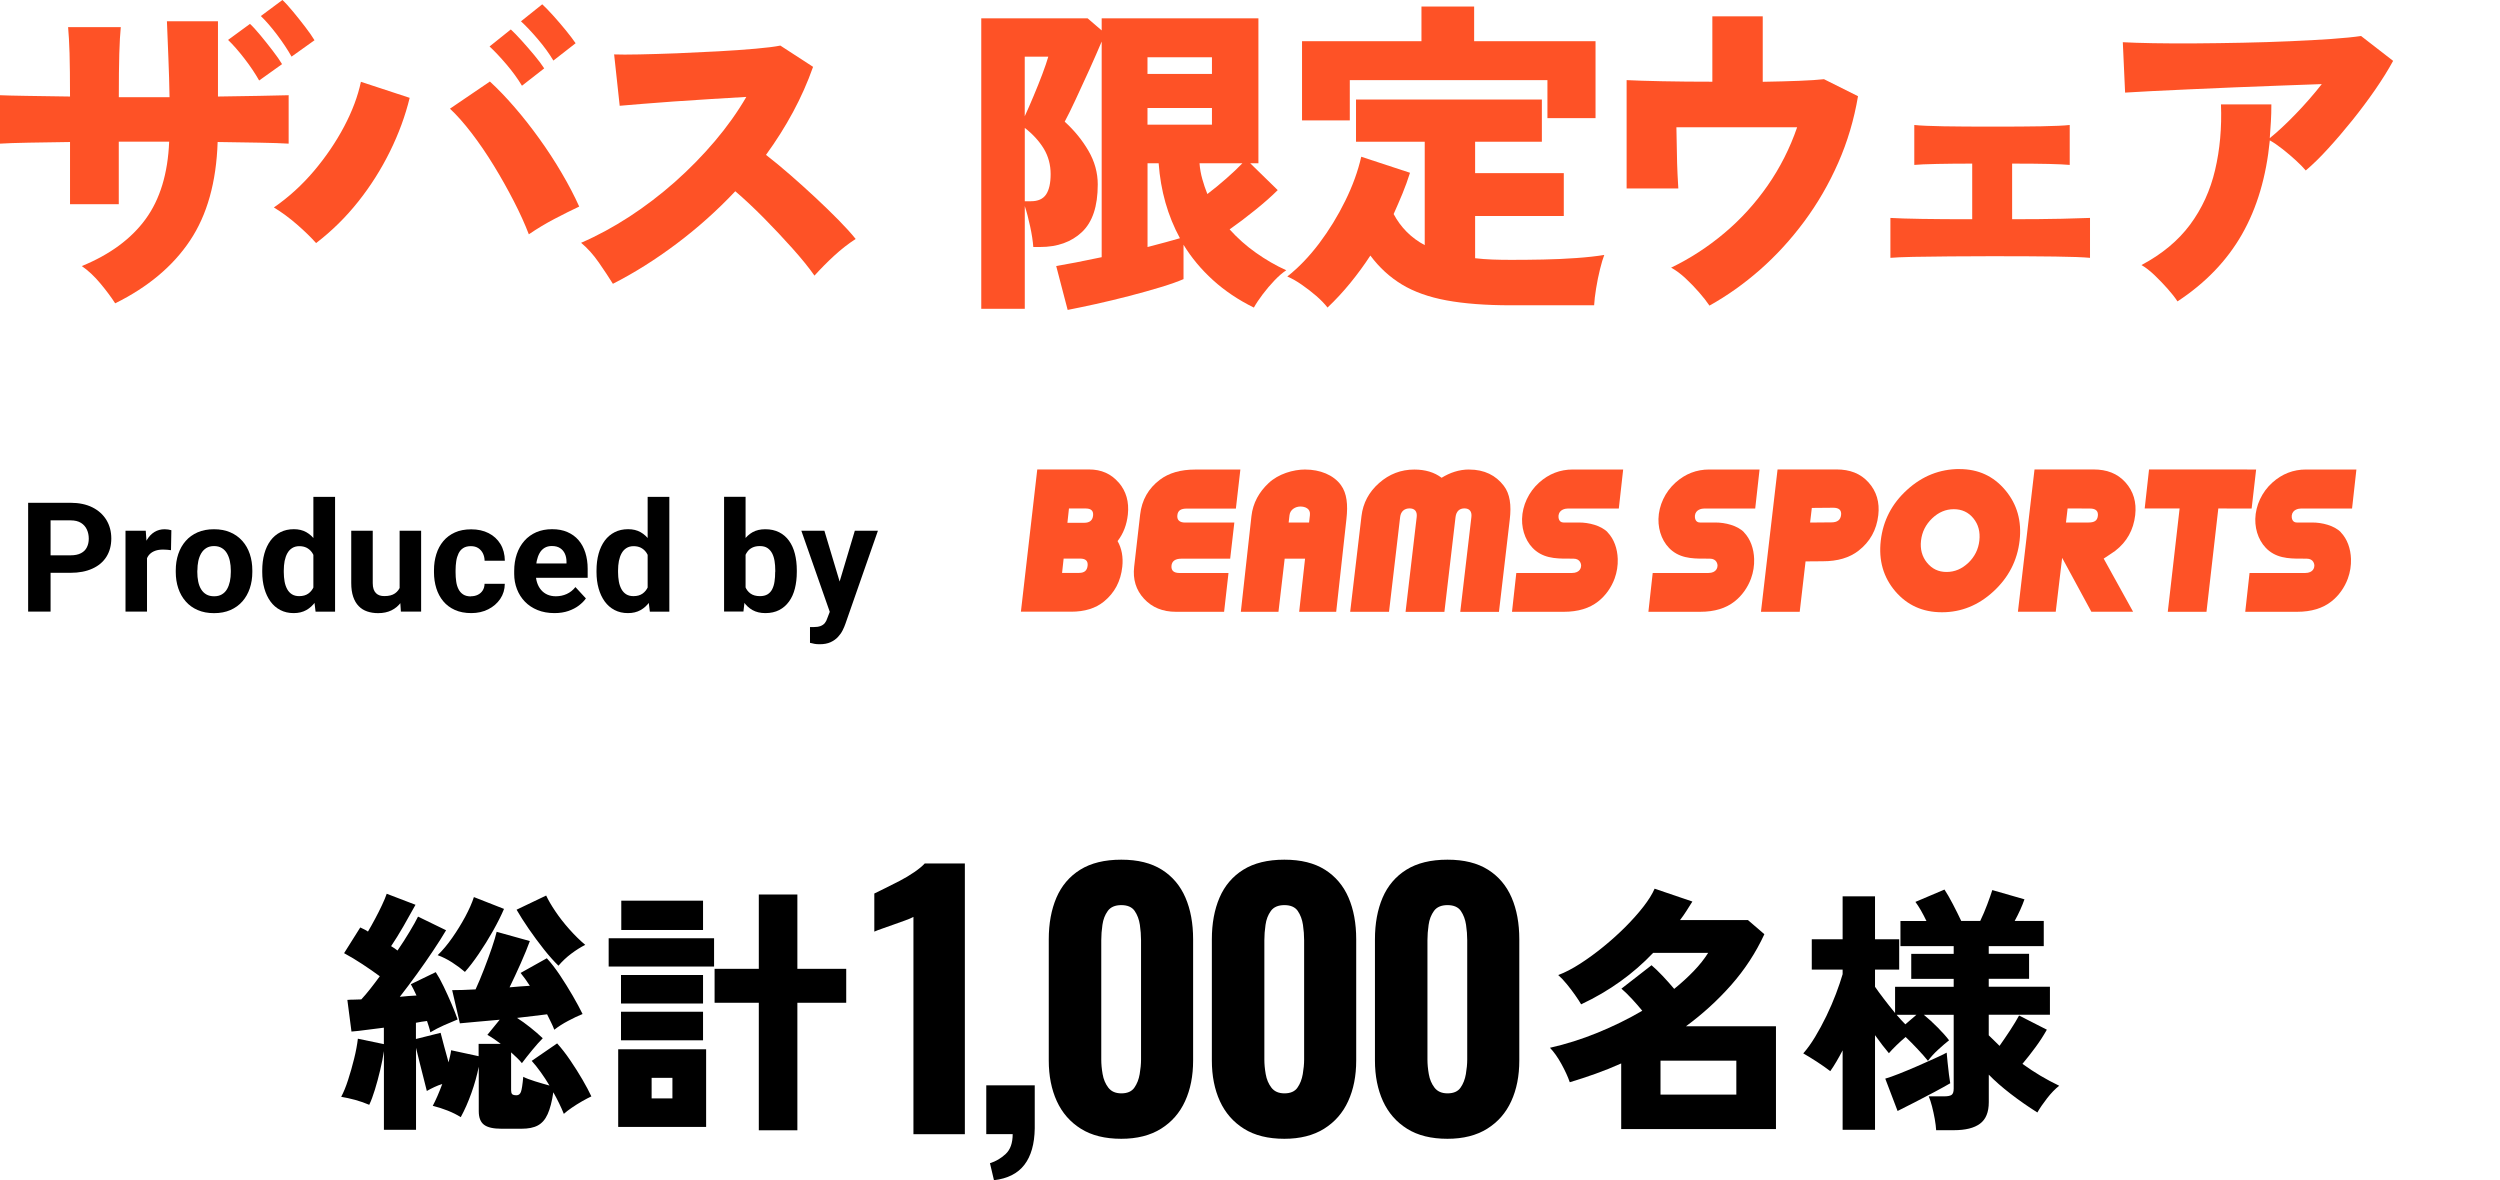
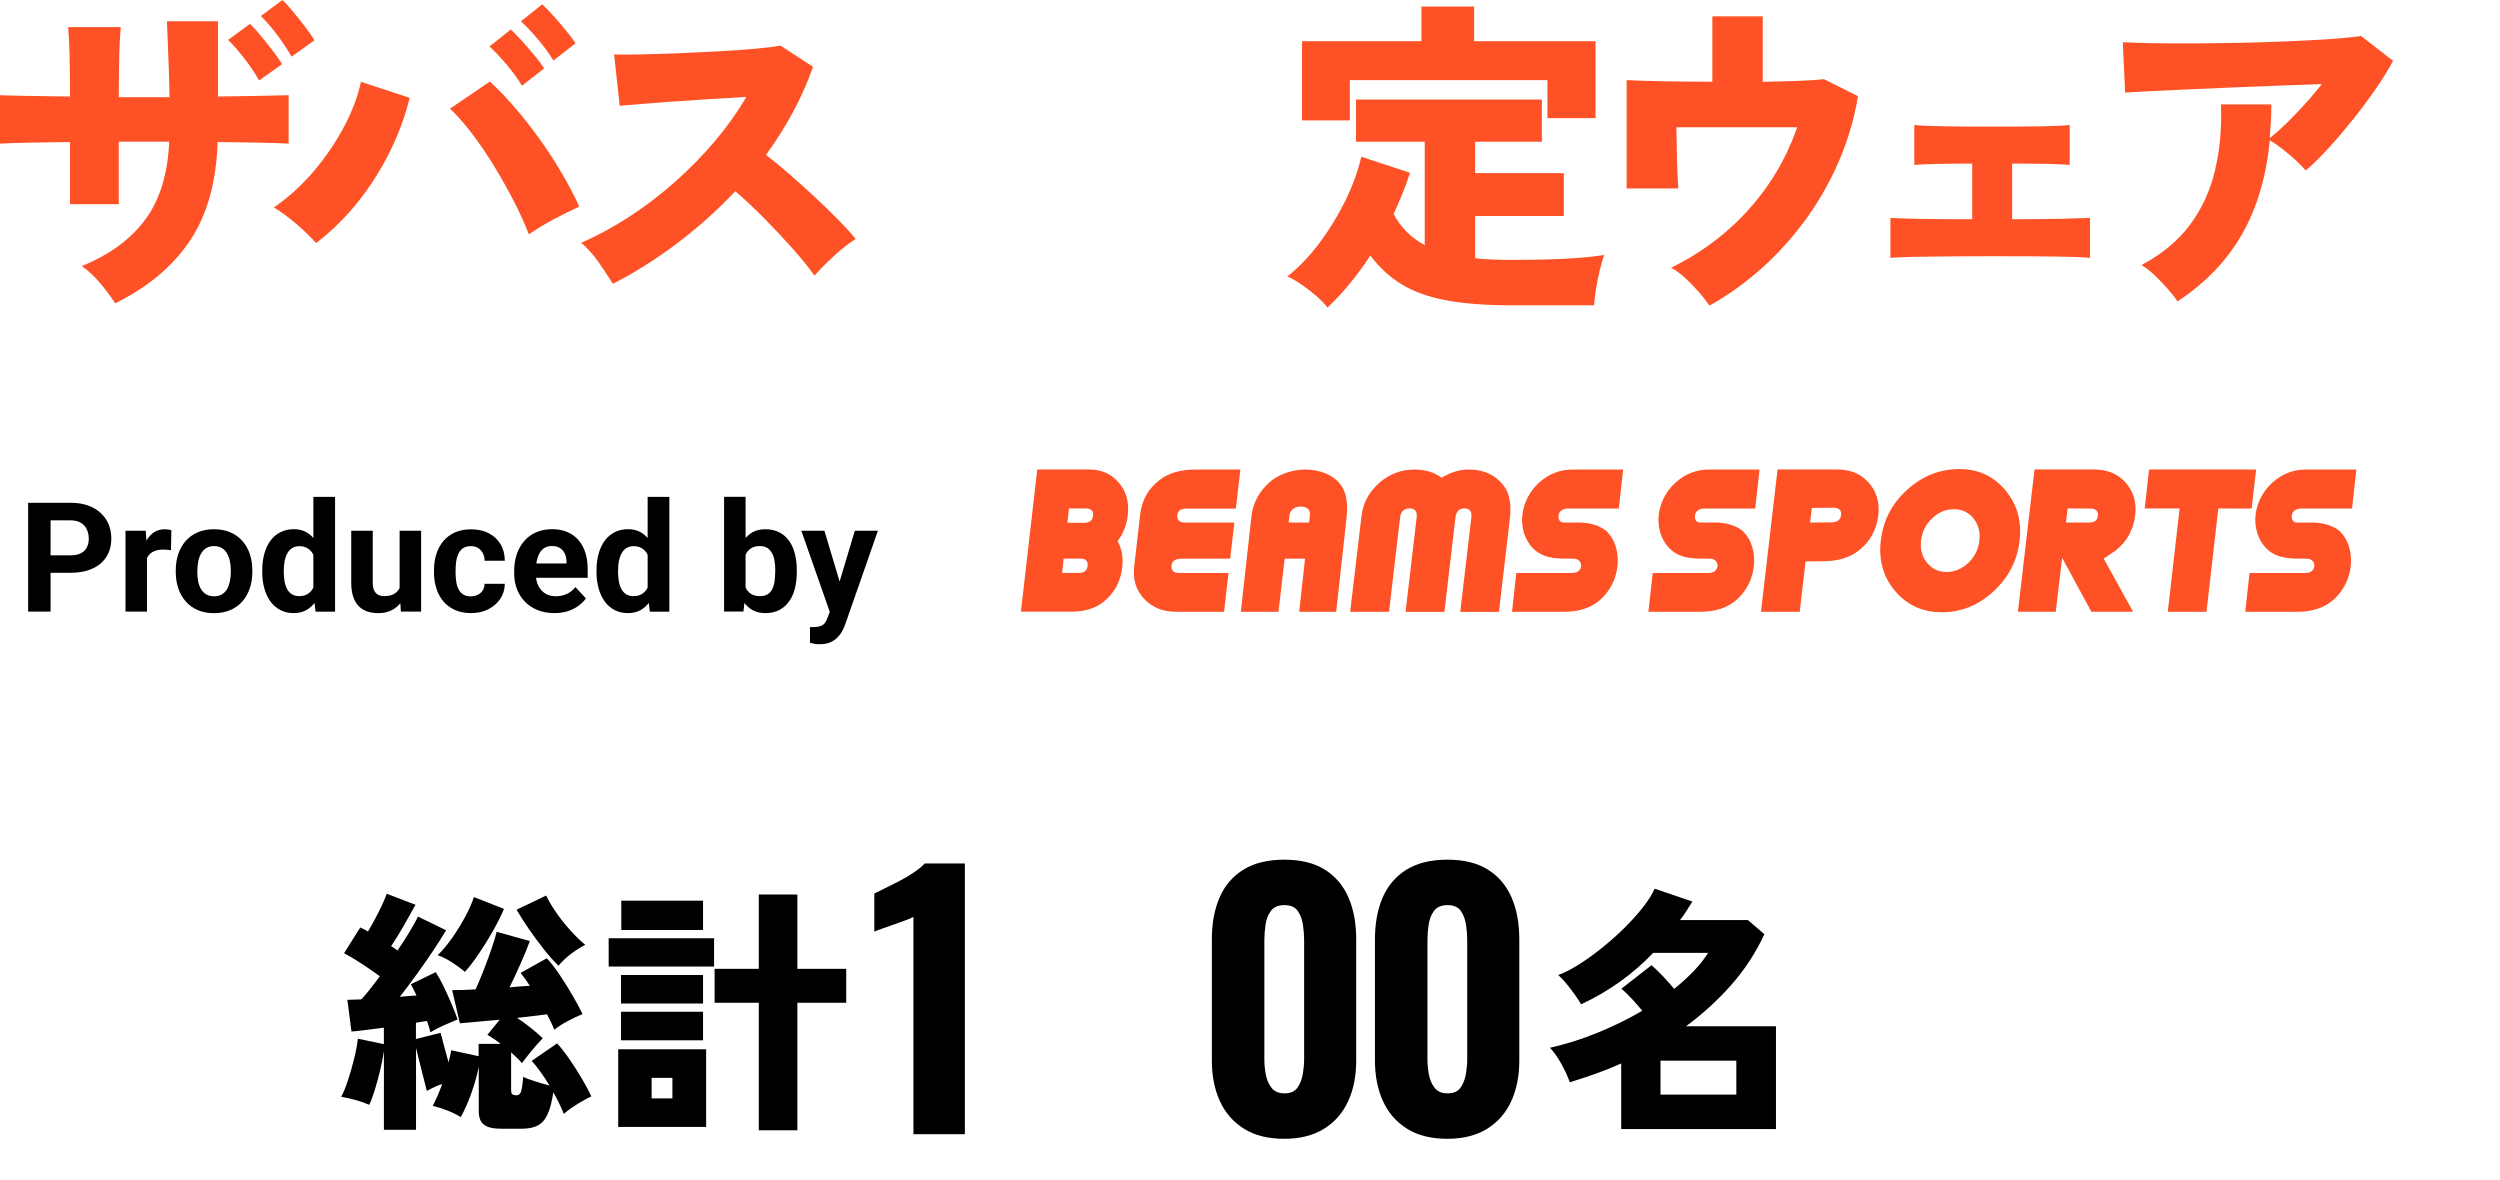
<svg xmlns="http://www.w3.org/2000/svg" id="_レイヤー_2" data-name="レイヤー 2" viewBox="0 0 534.82 252.49">
  <defs>
    <style>
      .cls-1 {
        fill: #fe5226;
      }

      .cls-2 {
        fill: none;
      }
    </style>
  </defs>
  <g id="design">
    <g>
      <path class="cls-1" d="M24.64,64.89c-.84-1.31-1.89-2.72-3.15-4.23-1.26-1.52-2.59-2.77-3.99-3.74,6.02-2.47,10.57-5.82,13.65-10.05,3.08-4.22,4.76-9.74,5.04-16.56h-10.78v13.37h-10.43v-13.3c-3.17.05-6.11.09-8.82.14-2.71.05-4.76.12-6.16.21v-10.36c.98.05,2.87.09,5.67.14,2.8.05,5.9.09,9.31.14,0-3.87-.04-6.95-.1-9.24-.07-2.29-.18-4.15-.31-5.6h11.27c-.14,1.4-.25,3.29-.32,5.67-.07,2.38-.1,5.48-.1,9.31h10.85c-.05-2.85-.13-5.68-.25-8.51-.12-2.82-.22-5.4-.31-7.73h10.92v16.1c3.13-.05,6.03-.09,8.72-.14,2.68-.05,4.82-.09,6.4-.14v10.36c-1.45-.09-3.55-.16-6.3-.21-2.75-.05-5.72-.09-8.89-.14-.28,8.59-2.25,15.62-5.92,21.1-3.66,5.48-9,9.95-16,13.41ZM55.44,17.22c-.84-1.49-1.89-3.06-3.15-4.69-1.26-1.63-2.43-2.96-3.5-3.99l4.69-3.43c.61.56,1.35,1.38,2.24,2.45.89,1.07,1.76,2.17,2.62,3.29.86,1.12,1.53,2.08,2,2.87l-4.9,3.5ZM62.37,12.11c-.84-1.49-1.88-3.06-3.11-4.69-1.24-1.63-2.39-2.96-3.46-3.99l4.62-3.43c.61.56,1.35,1.38,2.24,2.45.89,1.07,1.76,2.17,2.62,3.29.86,1.12,1.53,2.08,2,2.87l-4.9,3.5Z" />
      <path class="cls-1" d="M67.63,52.01c-1.12-1.26-2.49-2.59-4.1-3.99-1.61-1.4-3.25-2.61-4.94-3.64,3.17-2.19,6.03-4.8,8.58-7.81,2.54-3.01,4.69-6.17,6.44-9.48,1.75-3.31,2.95-6.51,3.6-9.59l10.43,3.43c-.93,3.83-2.33,7.64-4.2,11.44-1.87,3.8-4.13,7.39-6.79,10.74s-5.67,6.32-9.03,8.89ZM113.13,50.12c-.84-2.19-1.91-4.56-3.22-7.1-1.31-2.54-2.73-5.08-4.27-7.59-1.54-2.52-3.13-4.84-4.76-6.97-1.63-2.12-3.17-3.86-4.62-5.21l8.54-5.81c1.68,1.54,3.43,3.36,5.25,5.46,1.82,2.1,3.59,4.35,5.32,6.76,1.73,2.4,3.33,4.85,4.79,7.35,1.47,2.5,2.72,4.89,3.75,7.18-1.59.75-3.34,1.62-5.25,2.62-1.91,1-3.76,2.11-5.53,3.32ZM111.66,18.34c-.89-1.49-2-3.02-3.33-4.58-1.33-1.56-2.53-2.83-3.6-3.82l4.55-3.64c.61.56,1.38,1.35,2.31,2.38.93,1.03,1.84,2.08,2.73,3.15.89,1.07,1.59,2.01,2.1,2.8l-4.76,3.71ZM118.38,12.95c-.89-1.49-2-3.02-3.33-4.58-1.33-1.56-2.53-2.83-3.6-3.81l4.55-3.64c.61.56,1.38,1.35,2.31,2.38.93,1.03,1.84,2.09,2.73,3.18.89,1.1,1.59,2.02,2.1,2.77l-4.76,3.71Z" />
      <path class="cls-1" d="M131.1,60.69c-.84-1.35-1.84-2.87-3.01-4.55-1.17-1.68-2.43-3.08-3.78-4.2,3.45-1.49,6.88-3.35,10.29-5.56,3.41-2.22,6.66-4.7,9.77-7.45,3.1-2.75,5.96-5.67,8.57-8.75,2.61-3.08,4.85-6.23,6.72-9.45-2.38.14-4.92.29-7.63.46-2.71.16-5.34.34-7.91.52-2.57.19-4.88.36-6.93.53-2.05.16-3.59.29-4.62.39l-1.19-10.99c1.21.05,3.02.05,5.42,0,2.4-.05,5.08-.13,8.02-.24,2.94-.12,5.88-.26,8.82-.42,2.94-.16,5.6-.35,7.98-.56,2.38-.21,4.15-.43,5.32-.67l7,4.55c-1.17,3.31-2.6,6.54-4.3,9.69-1.7,3.15-3.63,6.2-5.77,9.14,1.68,1.31,3.43,2.75,5.25,4.34,1.82,1.59,3.62,3.21,5.39,4.86,1.77,1.66,3.41,3.24,4.9,4.76,1.49,1.52,2.71,2.86,3.64,4.03-1.59,1.03-3.11,2.22-4.58,3.57-1.47,1.35-2.88,2.78-4.23,4.27-1.21-1.73-2.79-3.67-4.73-5.84-1.94-2.17-3.98-4.34-6.12-6.51-2.15-2.17-4.18-4.07-6.09-5.7-3.87,4.11-8.06,7.85-12.56,11.23-4.5,3.38-9.04,6.24-13.62,8.57Z" />
-       <path class="cls-1" d="M228.4,66.29l-2.45-9.38c1.12-.19,2.53-.44,4.23-.77,1.7-.33,3.54-.7,5.5-1.12V8.89c-.75,1.77-1.62,3.77-2.62,5.98-1,2.22-1.97,4.33-2.91,6.33-.93,2.01-1.73,3.62-2.38,4.83,2.05,1.87,3.75,3.94,5.08,6.23,1.33,2.29,1.99,4.69,1.99,7.21,0,4.67-1.13,8.06-3.4,10.19-2.26,2.12-5.24,3.18-8.92,3.18h-1.47c-.09-1.26-.31-2.72-.67-4.38-.35-1.66-.73-3.11-1.15-4.38v21.98h-9.31V3.92h22.75l3.01,2.59v-2.59h33.53v31.01h-1.75l5.88,5.74c-1.31,1.31-2.92,2.73-4.83,4.27-1.91,1.54-3.73,2.92-5.46,4.13,1.68,1.87,3.56,3.54,5.64,5.01,2.08,1.47,4.23,2.72,6.48,3.74-.79.51-1.63,1.24-2.52,2.17-.89.93-1.73,1.93-2.52,2.97-.79,1.05-1.42,1.99-1.89,2.84-3.31-1.63-6.23-3.59-8.75-5.88-2.52-2.29-4.62-4.81-6.3-7.56v7.35c-1.17.51-2.79,1.09-4.87,1.72-2.08.63-4.33,1.26-6.75,1.89-2.43.63-4.81,1.2-7.14,1.72-2.33.51-4.34.93-6.02,1.26ZM219.23,24.85c.56-1.21,1.18-2.62,1.85-4.23.68-1.61,1.31-3.18,1.89-4.72.58-1.54,1.01-2.8,1.29-3.78h-5.04v12.74ZM219.23,43.05h1.33c1.49,0,2.57-.48,3.22-1.44.65-.96.98-2.42.98-4.38s-.49-3.81-1.47-5.43c-.98-1.61-2.33-3.09-4.06-4.44v15.68ZM245.48,15.82h13.79v-3.57h-13.79v3.57ZM245.48,26.67h13.79v-3.57h-13.79v3.57ZM245.48,52.85c1.45-.37,2.77-.72,3.96-1.05,1.19-.33,2.18-.61,2.98-.84-2.61-4.81-4.13-10.15-4.55-16.03h-2.38v17.92ZM258.29,41.51c1.35-1.03,2.71-2.14,4.06-3.33,1.35-1.19,2.5-2.27,3.43-3.25h-9.17c.09,1.17.29,2.3.6,3.39.3,1.1.67,2.16,1.08,3.19Z" />
      <path class="cls-1" d="M284,65.8c-.61-.79-1.41-1.62-2.41-2.49-1-.86-2.04-1.67-3.12-2.41-1.07-.75-2.1-1.33-3.08-1.75,2.43-1.91,4.7-4.28,6.83-7.1,2.12-2.82,3.98-5.85,5.56-9.07,1.59-3.22,2.73-6.37,3.43-9.45l10.43,3.43c-.47,1.49-1,2.97-1.61,4.45-.61,1.47-1.24,2.93-1.89,4.38,1.54,2.89,3.76,5.11,6.65,6.65v-22.12h-14.7v-9.03h39.76v9.03h-14.28v6.72h18.97v9.17h-18.97v9.03c1.17.14,2.39.23,3.67.28,1.28.05,2.62.07,4.02.07,2.15,0,4.43-.02,6.86-.07,2.43-.05,4.79-.15,7.1-.32,2.31-.16,4.3-.39,5.98-.66-.28.7-.58,1.71-.91,3.04-.33,1.33-.61,2.71-.84,4.13-.23,1.42-.37,2.62-.42,3.6h-17.78c-5.41,0-10.01-.35-13.79-1.05-3.78-.7-6.96-1.83-9.55-3.4s-4.84-3.63-6.75-6.19c-1.31,2.01-2.73,3.95-4.27,5.84s-3.17,3.65-4.9,5.29ZM278.54,25.76V8.82h25.55V1.4h11.27v7.42h25.97v16.45h-10.29v-8.12h-42.28v8.61h-10.22Z" />
      <path class="cls-1" d="M365.7,65.38c-.56-.84-1.3-1.79-2.21-2.83-.91-1.05-1.88-2.05-2.91-3.01-1.03-.96-2.05-1.72-3.08-2.28,4.06-1.96,7.85-4.42,11.38-7.39,3.52-2.96,6.62-6.36,9.28-10.19,2.66-3.83,4.76-7.98,6.3-12.46h-25.83c.05,1.63.08,3.35.1,5.15.02,1.8.07,3.42.14,4.86.07,1.45.13,2.47.17,3.08h-11.06v-23.17c1.77.09,4.33.17,7.66.24,3.34.07,6.9.1,10.68.1V3.5h10.78v14c2.89-.05,5.5-.12,7.81-.21,2.31-.09,4.07-.21,5.29-.35l7.28,3.64c-.84,4.99-2.25,9.74-4.23,14.24-1.98,4.5-4.4,8.68-7.25,12.53-2.85,3.85-6,7.29-9.45,10.33-3.45,3.03-7.07,5.6-10.85,7.7Z" />
      <path class="cls-1" d="M404.41,55.16v-8.54c1.49.09,3.72.16,6.69.21,2.96.05,6.57.07,10.81.07v-11.9c-2.71,0-5.21.02-7.52.07-2.31.05-3.93.12-4.87.21v-8.54c1.35.14,3.44.23,6.27.28,2.82.05,6.36.07,10.6.07s7.49-.02,10.29-.07c2.8-.05,4.83-.14,6.09-.28v8.54c-.98-.09-2.48-.16-4.51-.21-2.03-.05-4.63-.07-7.81-.07v11.9c4.11,0,7.63-.04,10.57-.1,2.94-.07,4.97-.13,6.09-.18v8.54c-1.45-.14-3.93-.23-7.46-.28-3.52-.05-8.06-.07-13.62-.07-2.94,0-5.89.01-8.85.04-2.96.02-5.59.06-7.88.1-2.29.05-3.92.12-4.9.21Z" />
      <path class="cls-1" d="M465.82,64.47c-.51-.79-1.21-1.69-2.1-2.69-.89-1-1.82-1.97-2.8-2.91-.98-.93-1.91-1.66-2.8-2.17,4.39-2.33,7.85-5.21,10.4-8.64,2.54-3.43,4.33-7.33,5.35-11.69,1.03-4.36,1.45-9.04,1.26-14.04h10.78c0,1.26-.03,2.48-.1,3.68-.07,1.19-.15,2.37-.24,3.54,1.68-1.35,3.52-3.07,5.53-5.15,2.01-2.08,3.87-4.21,5.6-6.41-2.66.09-5.6.2-8.82.32-3.22.12-6.51.24-9.87.38-3.36.14-6.58.28-9.66.42-3.08.14-5.82.27-8.23.39-2.4.12-4.23.22-5.5.31l-.49-10.78c1.63.09,3.8.16,6.51.21,2.71.05,5.71.06,9,.04,3.29-.02,6.67-.07,10.15-.14,3.48-.07,6.85-.18,10.12-.32,3.27-.14,6.23-.3,8.89-.49,2.66-.19,4.76-.4,6.3-.63l6.86,5.32c-1.07,1.96-2.37,4.04-3.88,6.23-1.52,2.19-3.14,4.36-4.87,6.51-1.73,2.15-3.44,4.15-5.15,6.02-1.7,1.87-3.3,3.43-4.79,4.69-.51-.61-1.21-1.32-2.1-2.14-.89-.82-1.83-1.62-2.83-2.41-1-.79-1.92-1.42-2.76-1.89-.75,7.75-2.73,14.44-5.95,20.09-3.22,5.65-7.82,10.43-13.79,14.35Z" />
    </g>
    <g>
      <path d="M82.13,241.69v-16.83c-.18,1.25-.45,2.6-.8,4.07-.35,1.47-.72,2.86-1.13,4.18-.4,1.32-.81,2.4-1.21,3.24-.92-.4-1.92-.75-3-1.05-1.08-.29-2.08-.51-3-.66.51-.95,1.01-2.16,1.48-3.63.48-1.47.91-2.98,1.29-4.54.39-1.56.65-2.98.8-4.26l5.56,1.16v-3.52c-1.28.15-2.52.3-3.71.47-1.19.17-2.26.28-3.22.36l-.88-6.77c.4-.04.86-.06,1.38-.06s1.04-.02,1.6-.05c.59-.62,1.22-1.37,1.9-2.23.68-.86,1.37-1.77,2.06-2.72-1.14-.84-2.37-1.7-3.71-2.58-1.34-.88-2.65-1.67-3.93-2.36l3.46-5.5c.29.15.58.28.85.41.27.13.54.28.8.47.48-.81.98-1.71,1.51-2.7.53-.99,1.03-1.97,1.48-2.94.46-.97.8-1.79,1.02-2.45l6.16,2.36c-.81,1.47-1.67,3-2.58,4.59-.92,1.59-1.8,3.02-2.64,4.26.26.15.5.3.74.47.24.17.45.32.63.47.95-1.39,1.81-2.73,2.58-4.02.77-1.28,1.38-2.36,1.81-3.24l6,2.92c-.73,1.25-1.65,2.69-2.75,4.34-1.1,1.65-2.27,3.34-3.52,5.06-1.25,1.72-2.46,3.34-3.63,4.84.62-.07,1.23-.13,1.81-.17.59-.04,1.17-.07,1.76-.11-.22-.48-.43-.92-.63-1.32-.2-.4-.39-.77-.58-1.1l5.33-2.58c.55.84,1.12,1.88,1.71,3.11.59,1.23,1.15,2.47,1.68,3.71.53,1.25.96,2.35,1.29,3.3-.92.37-1.89.78-2.92,1.24-1.03.46-2,.96-2.92,1.51-.07-.37-.17-.75-.3-1.16-.13-.4-.27-.82-.41-1.26-.37.04-.75.09-1.16.16-.4.07-.81.15-1.21.22v3.47l5.28-1.32c.18.73.43,1.68.74,2.83.31,1.16.63,2.32.96,3.49.11-.48.22-.94.33-1.38.11-.44.18-.84.22-1.21l5.88,1.27v-2.64h4.73c-.99-.77-1.94-1.41-2.86-1.92l2.64-3.24c-1.76.15-3.41.29-4.95.44-1.54.15-2.73.26-3.57.33l-1.65-7.1c1.36,0,3.03-.05,5.01-.16.59-1.28,1.19-2.72,1.81-4.32.62-1.6,1.18-3.13,1.68-4.59.5-1.47.83-2.6,1.02-3.41l7.1,1.98c-.48,1.32-1.13,2.91-1.95,4.76-.83,1.85-1.62,3.57-2.39,5.14.77-.07,1.52-.14,2.25-.19.73-.05,1.43-.1,2.09-.14-.66-1.03-1.32-1.94-1.98-2.75l5.61-3.14c.92.99,1.85,2.2,2.81,3.63.95,1.43,1.86,2.89,2.72,4.37.86,1.49,1.57,2.8,2.12,3.93-.92.37-1.94.85-3.08,1.46-1.14.6-2.13,1.24-2.97,1.9-.18-.48-.41-1-.69-1.57-.27-.57-.56-1.15-.85-1.73-.84.11-1.82.23-2.94.36-1.12.13-2.28.27-3.49.41.92.59,1.86,1.27,2.83,2.04.97.77,1.86,1.54,2.67,2.31-.62.62-1.37,1.46-2.23,2.5-.86,1.04-1.6,1.99-2.23,2.83-.29-.37-.64-.74-1.04-1.13-.4-.39-.83-.78-1.27-1.18v8.08c0,.4.07.69.22.85s.46.25.94.25c.44,0,.75-.24.94-.71.18-.48.35-1.56.5-3.24.55.29,1.38.61,2.5.96,1.12.35,2.15.65,3.11.91-.59-.99-1.21-1.94-1.87-2.86-.66-.92-1.3-1.72-1.93-2.42l5.44-3.74c.95,1.06,1.9,2.28,2.83,3.66.94,1.38,1.8,2.74,2.59,4.1.79,1.36,1.42,2.55,1.9,3.58-.55.26-1.21.6-1.98,1.04-.77.44-1.5.9-2.2,1.38-.7.48-1.27.92-1.71,1.32-.59-1.47-1.34-3.01-2.25-4.62-.29,1.98-.7,3.54-1.21,4.67-.51,1.14-1.21,1.94-2.09,2.42-.88.48-2.05.71-3.52.71h-4.29c-1.72,0-2.96-.28-3.71-.85-.75-.57-1.13-1.53-1.13-2.89v-9.52c-.37,1.83-.89,3.7-1.57,5.61-.68,1.91-1.44,3.63-2.28,5.17-.81-.51-1.74-.98-2.8-1.4-1.06-.42-2.13-.76-3.19-1.02.66-1.25,1.34-2.8,2.03-4.67-.59.18-1.15.4-1.7.66-.55.26-1.08.53-1.6.83-.15-.62-.36-1.46-.63-2.5-.28-1.04-.56-2.16-.85-3.35-.29-1.19-.57-2.32-.83-3.38v17.54h-6.88ZM99.46,207.92c-.81-.7-1.72-1.38-2.75-2.04-1.03-.66-2.05-1.17-3.08-1.54,1.06-1.03,2.11-2.27,3.13-3.74,1.03-1.47,1.95-2.97,2.78-4.51.82-1.54,1.44-2.93,1.84-4.18l6.44,2.53c-.59,1.39-1.37,2.95-2.34,4.68-.97,1.72-1.99,3.36-3.05,4.92-1.06,1.56-2.05,2.85-2.97,3.88ZM119.48,206.6c-.95-.92-1.99-2.08-3.11-3.49-1.12-1.41-2.2-2.88-3.25-4.4-1.04-1.52-1.92-2.89-2.61-4.1l6.33-3.03c.44.95,1.09,2.07,1.95,3.35.86,1.28,1.86,2.57,3,3.85,1.14,1.28,2.27,2.4,3.41,3.35-.95.48-1.94,1.1-2.97,1.87-1.03.77-1.94,1.63-2.75,2.58Z" />
      <path d="M130.21,206.77v-6.05h22.55v6.05h-22.55ZM132.25,241.08v-16.61h18.81v16.61h-18.81ZM132.85,214.68v-6.1h17.55v6.1h-17.55ZM132.85,222.55v-6.11h17.55v6.11h-17.55ZM132.91,198.95v-6.27h17.49v6.27h-17.49ZM139.4,234.98h4.45v-4.4h-4.45v4.4ZM162.33,241.8v-27.28h-9.46v-7.26h9.46v-15.9h8.25v15.9h10.45v7.26h-10.45v27.28h-8.25Z" />
      <path d="M195.41,242.62v-46.47c-.43.24-1.01.49-1.75.75-.74.26-1.54.55-2.4.86-.86.31-1.67.6-2.43.86-.76.26-1.36.49-1.79.68v-8.15c.57-.29,1.35-.67,2.32-1.14.98-.48,2.01-1,3.11-1.57,1.1-.57,2.13-1.19,3.11-1.86.98-.67,1.73-1.29,2.25-1.86h8.58v57.92h-11.01Z" />
-       <path d="M212.64,252.49l-.86-3.65c1.24-.38,2.36-1.04,3.36-1.97,1-.93,1.5-2.35,1.5-4.25h-5.65v-10.44h10.37v9.22c-.05,3.34-.79,5.93-2.22,7.79-1.43,1.86-3.6,2.95-6.51,3.29Z" />
-       <path d="M239.88,243.62c-3.48,0-6.36-.71-8.65-2.15-2.29-1.43-4-3.4-5.15-5.9-1.14-2.5-1.72-5.4-1.72-8.69v-25.95c0-3.38.55-6.35,1.64-8.9,1.1-2.55,2.79-4.54,5.08-5.97,2.29-1.43,5.22-2.15,8.79-2.15s6.42.72,8.69,2.15c2.26,1.43,3.94,3.42,5.04,5.97,1.1,2.55,1.64,5.52,1.64,8.9v25.95c0,3.29-.57,6.18-1.72,8.69-1.14,2.5-2.86,4.47-5.15,5.9-2.29,1.43-5.12,2.15-8.51,2.15ZM239.88,233.9c1.29,0,2.22-.4,2.79-1.22.57-.81.95-1.78,1.14-2.9.19-1.12.29-2.16.29-3.11v-25.53c0-1.05-.08-2.15-.25-3.29-.17-1.14-.54-2.13-1.11-2.97-.57-.83-1.53-1.25-2.86-1.25s-2.3.42-2.9,1.25c-.6.83-.98,1.82-1.14,2.97-.17,1.14-.25,2.24-.25,3.29v25.53c0,.95.09,1.99.29,3.11.19,1.12.6,2.09,1.22,2.9.62.81,1.55,1.22,2.79,1.22Z" />
      <path d="M274.77,243.62c-3.48,0-6.36-.71-8.65-2.15-2.29-1.43-4-3.4-5.15-5.9-1.14-2.5-1.72-5.4-1.72-8.69v-25.95c0-3.38.55-6.35,1.64-8.9,1.1-2.55,2.79-4.54,5.08-5.97,2.29-1.43,5.22-2.15,8.79-2.15s6.42.72,8.69,2.15c2.26,1.43,3.94,3.42,5.04,5.97,1.1,2.55,1.64,5.52,1.64,8.9v25.95c0,3.29-.57,6.18-1.72,8.69-1.14,2.5-2.86,4.47-5.15,5.9-2.29,1.43-5.12,2.15-8.51,2.15ZM274.77,233.9c1.29,0,2.22-.4,2.79-1.22.57-.81.95-1.78,1.14-2.9.19-1.12.29-2.16.29-3.11v-25.53c0-1.05-.08-2.15-.25-3.29-.17-1.14-.54-2.13-1.11-2.97-.57-.83-1.53-1.25-2.86-1.25s-2.3.42-2.9,1.25c-.6.83-.98,1.82-1.14,2.97-.17,1.14-.25,2.24-.25,3.29v25.53c0,.95.09,1.99.29,3.11.19,1.12.6,2.09,1.22,2.9.62.81,1.55,1.22,2.79,1.22Z" />
      <path d="M309.66,243.62c-3.48,0-6.36-.71-8.65-2.15-2.29-1.43-4-3.4-5.15-5.9-1.14-2.5-1.72-5.4-1.72-8.69v-25.95c0-3.38.55-6.35,1.64-8.9,1.1-2.55,2.79-4.54,5.08-5.97,2.29-1.43,5.22-2.15,8.79-2.15s6.42.72,8.69,2.15c2.26,1.43,3.94,3.42,5.04,5.97,1.1,2.55,1.64,5.52,1.64,8.9v25.95c0,3.29-.57,6.18-1.72,8.69-1.14,2.5-2.86,4.47-5.15,5.9-2.29,1.43-5.12,2.15-8.51,2.15ZM309.66,233.9c1.29,0,2.22-.4,2.79-1.22.57-.81.95-1.78,1.14-2.9.19-1.12.29-2.16.29-3.11v-25.53c0-1.05-.08-2.15-.25-3.29-.17-1.14-.54-2.13-1.11-2.97-.57-.83-1.53-1.25-2.86-1.25s-2.3.42-2.9,1.25c-.6.83-.98,1.82-1.14,2.97-.17,1.14-.25,2.24-.25,3.29v25.53c0,.95.09,1.99.29,3.11.19,1.12.6,2.09,1.22,2.9.62.81,1.55,1.22,2.79,1.22Z" />
      <path d="M346.82,241.53v-14.03c-1.8.81-3.62,1.54-5.47,2.2-1.85.66-3.69,1.27-5.53,1.82-.4-1.17-1-2.47-1.79-3.91-.79-1.43-1.6-2.58-2.45-3.46,3.41-.77,6.8-1.84,10.18-3.22,3.37-1.38,6.56-2.94,9.57-4.7-.62-.77-1.34-1.59-2.15-2.47-.81-.88-1.58-1.63-2.31-2.26l6.44-5.01c.7.59,1.48,1.35,2.37,2.28.88.94,1.71,1.86,2.48,2.78,1.54-1.25,2.93-2.52,4.18-3.82,1.25-1.3,2.27-2.59,3.08-3.88h-11.77c-2.13,2.24-4.46,4.27-7.01,6.1-2.55,1.83-5.34,3.47-8.39,4.9-.29-.51-.71-1.16-1.27-1.95-.55-.79-1.15-1.58-1.79-2.36-.64-.79-1.26-1.44-1.84-1.95,1.47-.55,3.02-1.36,4.67-2.42,1.65-1.06,3.31-2.27,4.98-3.63,1.67-1.36,3.24-2.77,4.7-4.23,1.47-1.47,2.75-2.91,3.85-4.32,1.1-1.41,1.91-2.7,2.42-3.88l8.08,2.75c-.44.7-.87,1.38-1.29,2.04-.42.66-.87,1.3-1.35,1.92h14.52l3.52,3.03c-1.83,3.96-4.2,7.58-7.09,10.86-2.9,3.28-6.12,6.22-9.68,8.83h19.25v22h-33.11ZM355.23,234.16h16.22v-7.26h-16.22v7.26Z" />
-       <path d="M414.2,241.8c-.04-.7-.14-1.5-.3-2.42-.17-.92-.36-1.81-.58-2.67-.22-.86-.46-1.59-.71-2.17h3.3c.73,0,1.26-.1,1.57-.3.31-.2.47-.65.47-1.35v-15.79h-6.38c.95.77,1.95,1.69,3,2.75,1.04,1.06,1.84,1.96,2.39,2.7-.62.48-1.39,1.14-2.31,1.98-.92.84-1.65,1.65-2.2,2.42-.59-.73-1.32-1.57-2.2-2.5-.88-.94-1.74-1.81-2.58-2.61-.66.55-1.32,1.15-1.98,1.79-.66.64-1.19,1.2-1.6,1.68-.4-.48-.86-1.05-1.38-1.71-.51-.66-1.04-1.38-1.59-2.15v20.24h-6.93v-16.99c-.44.84-.88,1.64-1.32,2.39-.44.75-.88,1.44-1.32,2.06-.81-.62-1.76-1.29-2.86-2.01-1.1-.71-2.07-1.31-2.92-1.79.84-.95,1.69-2.13,2.53-3.52.84-1.39,1.65-2.89,2.42-4.48.77-1.6,1.45-3.17,2.04-4.73.59-1.56,1.06-2.96,1.43-4.21v-.99h-6.6v-6.49h6.6v-9.18h6.93v9.18h5.17v6.49h-5.17v3.68c.48.7,1.1,1.55,1.87,2.56.77,1.01,1.58,2.03,2.42,3.05v-5.61h12.54v-1.7h-9.08v-5.34h9.08v-1.65h-11.39v-5.39h5.56c-.37-.77-.76-1.52-1.18-2.26-.42-.73-.82-1.34-1.18-1.82l6.22-2.64c.51.77,1.11,1.81,1.79,3.11.68,1.3,1.27,2.5,1.79,3.6h4.07c.55-1.14,1.05-2.32,1.51-3.55.46-1.23.82-2.25,1.07-3.05l6.88,1.98c-.51,1.47-1.21,3.01-2.09,4.62h6.22v5.39h-11.77v1.65h8.63v5.34h-8.63v1.7h13.09v5.99h-13.09v4.4c.37.37.74.73,1.13,1.1.38.37.78.75,1.18,1.16.73-1.03,1.49-2.15,2.28-3.35.79-1.21,1.42-2.26,1.9-3.14l5.94,3.03c-.7,1.25-1.5,2.49-2.42,3.74-.92,1.25-1.85,2.44-2.8,3.57,2.53,1.83,5.15,3.39,7.86,4.68-.88.7-1.74,1.59-2.58,2.67-.84,1.08-1.54,2.1-2.09,3.05-1.98-1.25-3.89-2.58-5.72-3.99-1.83-1.41-3.39-2.78-4.67-4.1v5.89c0,2.13-.62,3.66-1.87,4.59-1.25.94-3.12,1.4-5.61,1.4h-3.74ZM405.95,237.68l-2.64-6.93c.77-.22,1.76-.57,2.97-1.05,1.21-.48,2.48-1.01,3.82-1.59,1.34-.59,2.58-1.14,3.71-1.65,1.14-.51,2.02-.93,2.64-1.27.04.44.1,1.12.19,2.04.09.92.19,1.81.3,2.67.11.86.2,1.48.27,1.84-.88.51-2.01,1.14-3.38,1.87-1.38.73-2.78,1.47-4.21,2.2-1.43.73-2.66,1.36-3.69,1.87ZM407.6,219.14l2.37-2.04h-4.23c.66.77,1.28,1.45,1.87,2.04Z" />
    </g>
    <g>
      <g>
        <path d="M15.09,122.54h-5.93v-3.74h5.93c.92,0,1.66-.15,2.24-.46.58-.3,1-.73,1.26-1.27.27-.54.4-1.16.4-1.84s-.13-1.34-.4-1.93c-.27-.6-.69-1.08-1.26-1.44-.58-.36-1.32-.54-2.24-.54h-4.27v19.52h-4.8v-23.28h9.06c1.82,0,3.39.33,4.69.98,1.31.66,2.3,1.56,3,2.71.69,1.15,1.04,2.47,1.04,3.95s-.35,2.8-1.04,3.9c-.69,1.1-1.69,1.95-3,2.54-1.31.6-2.87.9-4.69.9Z" />
        <path d="M31.45,117.31v13.53h-4.6v-17.3h4.33l.27,3.77ZM36.66,113.43l-.08,4.27c-.22-.03-.49-.06-.81-.09-.31-.03-.6-.04-.86-.04-.65,0-1.21.08-1.69.25-.47.17-.87.41-1.18.72-.31.31-.55.7-.7,1.17-.15.46-.24.99-.26,1.57l-.93-.29c0-1.12.11-2.15.34-3.09.22-.94.55-1.77.98-2.47.43-.7.96-1.25,1.59-1.63.63-.38,1.35-.58,2.16-.58.26,0,.52.02.78.06.27.04.48.09.66.15Z" />
        <path d="M37.6,122.37v-.34c0-1.27.18-2.44.54-3.51s.89-2,1.58-2.79c.69-.79,1.54-1.4,2.56-1.85,1.01-.44,2.17-.66,3.49-.66s2.48.22,3.5.66c1.02.44,1.88,1.06,2.58,1.85.7.79,1.23,1.72,1.59,2.79.36,1.07.54,2.24.54,3.51v.34c0,1.26-.18,2.42-.54,3.49-.36,1.07-.89,2-1.59,2.8-.7.79-1.55,1.41-2.57,1.85-1.01.44-2.17.66-3.49.66s-2.48-.22-3.49-.66c-1.02-.44-1.88-1.05-2.57-1.85-.7-.79-1.23-1.73-1.59-2.8s-.54-2.24-.54-3.49ZM42.21,122.03v.34c0,.72.06,1.4.19,2.03.13.63.33,1.18.62,1.65.28.47.65.84,1.11,1.11.46.27,1.02.4,1.68.4s1.19-.13,1.65-.4c.46-.27.83-.64,1.1-1.11.28-.47.48-1.03.62-1.65.13-.63.2-1.31.2-2.03v-.34c0-.7-.07-1.37-.2-1.99s-.34-1.18-.62-1.66c-.28-.48-.65-.87-1.11-1.14-.46-.28-1.01-.42-1.66-.42s-1.2.14-1.65.42c-.45.28-.82.66-1.1,1.14-.28.49-.49,1.04-.62,1.66s-.19,1.29-.19,1.99Z" />
        <path d="M56.1,122.4v-.34c0-1.32.15-2.52.45-3.61.3-1.08.74-2.01,1.31-2.79.58-.78,1.28-1.38,2.13-1.81.84-.43,1.8-.64,2.88-.64,1.01,0,1.9.21,2.66.64.76.43,1.41,1.03,1.95,1.81.54.78.97,1.71,1.3,2.77.33,1.06.57,2.22.72,3.48v.74c-.15,1.2-.39,2.32-.72,3.36-.33,1.03-.76,1.94-1.3,2.71-.54.77-1.19,1.37-1.96,1.8-.77.43-1.66.64-2.69.64-1.08,0-2.03-.22-2.87-.66-.84-.44-1.54-1.05-2.11-1.84-.57-.79-1-1.72-1.3-2.78-.3-1.07-.45-2.23-.45-3.49ZM60.71,122.06v.34c0,.71.06,1.38.17,2,.11.62.3,1.16.56,1.64.26.47.6.84,1.02,1.1.42.26.94.39,1.54.39.79,0,1.44-.18,1.95-.54.51-.36.9-.85,1.18-1.48.27-.63.43-1.35.47-2.17v-2.09c-.03-.67-.12-1.28-.28-1.81-.15-.54-.38-1-.67-1.38-.29-.38-.66-.68-1.09-.9-.43-.21-.94-.32-1.53-.32s-1.11.14-1.53.41c-.43.27-.77.64-1.03,1.11-.26.47-.45,1.02-.58,1.65-.12.63-.18,1.32-.18,2.05ZM67.04,127.07v-20.78h4.64v24.56h-4.17l-.46-3.77Z" />
        <path d="M86,123.15l1.36-.03c0,1.15-.13,2.22-.4,3.21-.27.99-.67,1.84-1.2,2.56-.53.72-1.2,1.28-2.01,1.68s-1.76.6-2.86.6c-.84,0-1.62-.12-2.33-.36-.71-.24-1.32-.62-1.82-1.14-.51-.52-.9-1.18-1.18-2-.28-.82-.42-1.8-.42-2.95v-11.18h4.6v11.21c0,.51.06.94.18,1.29.12.35.3.64.52.86.22.22.49.38.79.48.3.1.64.14,1.02.14.95,0,1.7-.19,2.25-.58.55-.38.94-.91,1.17-1.57.23-.67.34-1.41.34-2.23ZM85.49,126.7v-13.16h4.6v17.3h-4.33l-.27-4.14Z" />
        <path d="M100.74,127.56c.56,0,1.07-.11,1.5-.33.44-.22.78-.53,1.03-.93.25-.4.38-.87.39-1.41h4.33c-.01,1.22-.34,2.29-.98,3.24-.64.94-1.5,1.68-2.57,2.22s-2.28.81-3.61.81-2.51-.22-3.51-.67-1.83-1.07-2.49-1.86c-.66-.79-1.16-1.72-1.49-2.78-.33-1.06-.5-2.2-.5-3.41v-.46c0-1.23.17-2.37.5-3.43.33-1.06.83-1.99,1.49-2.78.66-.79,1.49-1.41,2.48-1.86.99-.45,2.15-.67,3.49-.67,1.42,0,2.66.27,3.73.82,1.07.54,1.91,1.32,2.53,2.33.61,1.01.92,2.2.94,3.57h-4.33c-.01-.58-.13-1.1-.36-1.57-.23-.47-.56-.84-.99-1.13-.43-.28-.96-.42-1.59-.42-.67,0-1.22.14-1.65.42-.43.28-.76.67-.99,1.15-.23.49-.4,1.03-.49,1.65-.09.61-.14,1.26-.14,1.93v.46c0,.67.04,1.32.13,1.93.08.62.25,1.17.49,1.65.24.48.57.86,1,1.14.43.28.98.42,1.66.42Z" />
        <path d="M118.61,131.16c-1.34,0-2.55-.22-3.61-.65s-1.97-1.03-2.71-1.8c-.74-.77-1.31-1.66-1.7-2.68-.39-1.02-.59-2.1-.59-3.25v-.64c0-1.31.19-2.51.56-3.6.37-1.09.91-2.03,1.61-2.83s1.55-1.41,2.55-1.85c1-.43,2.13-.65,3.39-.65s2.31.2,3.26.61c.95.41,1.75.98,2.39,1.73.65.75,1.13,1.64,1.46,2.68.33,1.04.5,2.19.5,3.46v1.92h-13.75v-3.07h9.22v-.35c0-.64-.11-1.21-.34-1.72-.23-.51-.57-.91-1.03-1.21-.46-.3-1.04-.45-1.76-.45-.61,0-1.13.13-1.57.4-.44.27-.79.64-1.06,1.12-.27.48-.47,1.04-.61,1.69-.13.65-.2,1.35-.2,2.12v.64c0,.69.1,1.33.3,1.92.2.59.48,1.09.85,1.52.37.43.82.76,1.34.99.53.23,1.13.35,1.8.35.83,0,1.61-.16,2.33-.49.72-.33,1.34-.82,1.86-1.48l2.24,2.43c-.36.52-.86,1.02-1.48,1.5-.62.48-1.37.87-2.25,1.18-.87.3-1.87.46-2.99.46Z" />
        <path d="M127.61,122.4v-.34c0-1.32.15-2.52.45-3.61.3-1.08.74-2.01,1.31-2.79.58-.78,1.28-1.38,2.13-1.81.84-.43,1.8-.64,2.88-.64,1.01,0,1.9.21,2.66.64.76.43,1.41,1.03,1.95,1.81.54.78.97,1.71,1.3,2.77.33,1.06.57,2.22.72,3.48v.74c-.15,1.2-.39,2.32-.72,3.36-.33,1.03-.76,1.94-1.3,2.71-.54.77-1.19,1.37-1.96,1.8-.77.43-1.66.64-2.69.64-1.08,0-2.03-.22-2.87-.66-.84-.44-1.54-1.05-2.11-1.84-.57-.79-1-1.72-1.3-2.78-.3-1.07-.45-2.23-.45-3.49ZM132.22,122.06v.34c0,.71.06,1.38.17,2,.11.62.3,1.16.56,1.64.26.47.6.84,1.02,1.1.42.26.94.39,1.54.39.79,0,1.44-.18,1.95-.54.51-.36.9-.85,1.18-1.48.27-.63.43-1.35.47-2.17v-2.09c-.03-.67-.12-1.28-.28-1.81-.15-.54-.38-1-.67-1.38-.29-.38-.66-.68-1.09-.9-.43-.21-.94-.32-1.53-.32s-1.11.14-1.53.41c-.43.27-.77.64-1.03,1.11-.26.47-.45,1.02-.58,1.65-.12.63-.18,1.32-.18,2.05ZM138.55,127.07v-20.78h4.64v24.56h-4.17l-.46-3.77Z" />
        <path d="M154.9,106.28h4.6v20.59l-.46,3.96h-4.14v-24.56ZM170.46,122.01v.34c0,1.29-.14,2.47-.41,3.55-.27,1.08-.69,2.01-1.26,2.79-.56.78-1.27,1.39-2.1,1.82-.84.43-1.82.65-2.95.65-1.06,0-1.97-.21-2.74-.64-.77-.43-1.42-1.03-1.94-1.81-.52-.78-.94-1.69-1.26-2.73-.32-1.04-.56-2.18-.72-3.42v-.74c.16-1.24.4-2.38.72-3.42.32-1.04.74-1.96,1.26-2.73.52-.78,1.17-1.38,1.93-1.81.77-.43,1.67-.64,2.72-.64,1.14,0,2.13.22,2.98.65.85.43,1.55,1.04,2.11,1.82.56.78.98,1.71,1.25,2.78.27,1.07.41,2.25.41,3.54ZM165.85,122.35v-.34c0-.7-.05-1.37-.15-1.99-.1-.62-.27-1.17-.52-1.65-.25-.47-.58-.85-1-1.13-.42-.28-.96-.42-1.62-.42s-1.16.11-1.6.32c-.44.21-.8.51-1.08.9-.28.38-.5.84-.64,1.37-.14.53-.23,1.11-.25,1.73v2.09c.03.84.17,1.59.42,2.23.25.65.63,1.15,1.15,1.52s1.19.55,2.02.55c.65,0,1.19-.13,1.61-.38.43-.26.76-.62,1-1.09.24-.47.41-1.02.5-1.65.1-.63.14-1.32.14-2.07Z" />
        <path d="M176.36,113.54l3.76,12.53.66,4.88-3.13.34-6.22-17.75h4.94ZM178.28,128.89l4.59-15.35h4.94l-6.95,19.9c-.15.44-.35.91-.6,1.41-.25.5-.59.98-1.01,1.43-.42.45-.95.82-1.58,1.11-.63.29-1.41.43-2.33.43-.44,0-.79-.03-1.07-.08-.28-.05-.61-.13-.99-.22v-3.37c.12,0,.24,0,.37,0,.13,0,.25,0,.37,0,.61,0,1.1-.07,1.49-.21.38-.14.69-.35.93-.63.23-.28.42-.65.56-1.1l1.29-3.34Z" />
      </g>
      <g>
        <g>
          <path class="cls-1" d="M392.89,100.43h-12.62l-3.55,30.45h8.29l1.25-10.78,3.72-.03c3.13,0,5.66-.75,7.59-2.24,2.47-1.91,3.88-4.45,4.25-7.62.32-2.77-.38-5.11-2.1-7.02-1.72-1.91-4-2.76-6.82-2.76M391.8,111.75l-4.57.04.37-3.13,4.57-.04c1.25,0,1.81.52,1.69,1.55-.12,1.05-.8,1.58-2.05,1.58" />
          <path class="cls-1" d="M419.21,100.34c-4.23,0-7.97,1.48-11.23,4.45-3.26,2.96-5.14,6.58-5.63,10.86-.49,4.23.55,7.84,3.1,10.84,2.56,2.99,5.88,4.49,9.99,4.49s7.81-1.49,11.03-4.47c3.23-2.98,5.09-6.6,5.58-10.86.48-4.19-.54-7.79-3.06-10.79-2.52-3.01-5.78-4.51-9.79-4.51M421.08,120.4c-1.36,1.3-2.91,1.96-4.65,1.96s-3.1-.66-4.18-1.97c-1.07-1.31-1.5-2.89-1.29-4.74.21-1.85,1-3.43,2.37-4.75,1.37-1.31,2.91-1.97,4.64-1.97s3.14.65,4.2,1.96c1.06,1.3,1.48,2.89,1.27,4.76-.21,1.87-1,3.45-2.36,4.76" />
          <path class="cls-1" d="M279.27,100.44c-2.67,0-5.8.96-7.86,2.89-2.06,1.92-3.38,4.28-3.69,7.09l-2.27,20.46h8.05l1.33-11.37h4.36l-1.26,11.37h7.92s2.19-19.84,2.19-19.84c.35-3.11.09-5.5-1.16-7.24-1.6-2.23-4.56-3.35-7.62-3.35M275.68,111.78l.18-1.56c.14-1.24,1.32-1.86,2.32-1.86s2.22.43,2.05,1.83l-.18,1.59h-4.37Z" />
          <path class="cls-1" d="M343.91,113.86c-1.39-1.44-4.04-2.09-6.12-2.08h-3.3c-1.07,0-1.12-1.11-1.08-1.49.15-1.29,1.46-1.5,1.98-1.5h10.92l.93-8.35h-10.77c-2.73,0-5.13.93-7.21,2.8-2.23,2-3.58,4.89-3.65,7.77-.06,2.68.99,5.29,2.96,6.84,2.28,1.8,5.11,1.66,8.01,1.66,1.59,0,1.67,1.32,1.67,1.49,0,.31-.14,1.58-2,1.58h-11.87l-.92,8.3h11.11c3.02,0,5.47-.75,7.32-2.21,1.6-1.25,2.82-3,3.52-4.9.49-1.34.72-2.79.67-4.2-.07-2.17-.78-4.25-2.18-5.7" />
          <path class="cls-1" d="M500.77,113.86c-1.39-1.44-4.04-2.09-6.12-2.08h-3.3c-1.07,0-1.12-1.11-1.08-1.49.15-1.29,1.46-1.5,1.98-1.5h10.92l.93-8.35h-10.77c-2.73,0-5.13.93-7.21,2.8-2.23,2-3.58,4.89-3.65,7.77-.06,2.68.99,5.29,2.96,6.84,2.28,1.8,5.11,1.66,8.01,1.66,1.59,0,1.67,1.32,1.67,1.49,0,.31-.14,1.58-2,1.58h-11.87l-.92,8.3h11.11c3.02,0,5.47-.75,7.32-2.21,1.6-1.25,2.82-3,3.52-4.9.49-1.34.72-2.79.67-4.2-.07-2.17-.78-4.25-2.18-5.7" />
          <path class="cls-1" d="M373.09,113.86c-1.39-1.44-4.04-2.09-6.12-2.08h-3.3c-1.07,0-1.12-1.11-1.08-1.49.15-1.29,1.46-1.5,1.98-1.5h10.92l.93-8.35h-10.77c-2.73,0-5.13.93-7.21,2.8-2.23,2-3.58,4.89-3.65,7.77-.06,2.68.99,5.29,2.96,6.84,2.28,1.8,5.11,1.66,8.01,1.66,1.59,0,1.67,1.32,1.67,1.49,0,.31-.14,1.58-2,1.58h-11.87l-.92,8.3h11.11c3.02,0,5.47-.75,7.32-2.21,1.6-1.25,2.82-3,3.52-4.9.49-1.34.72-2.79.67-4.2-.07-2.17-.78-4.25-2.18-5.7" />
          <path class="cls-1" d="M248.13,102.63c-2.46,1.86-3.86,4.34-4.22,7.44l-1.28,11.17c-.31,2.7.39,4.99,2.11,6.85,1.72,1.86,3.99,2.79,6.81,2.79h10.32l.94-8.3h-10.45c-1.24,0-1.82-.49-1.75-1.52s.84-1.54,2.08-1.54h10.48l.89-7.73h-10.52c-1.24,0-1.79-.58-1.67-1.59.12-1.03.8-1.4,2.04-1.4h10.48s.96-8.35.96-8.35h-9.66c-3.13,0-5.65.73-7.57,2.19" />
          <path class="cls-1" d="M239.31,103.23c-1.6-1.86-3.7-2.8-6.32-2.8h-11.09s-3.5,30.43-3.5,30.43h10.74c2.9,0,5.24-.72,7.03-2.18,2.28-1.86,3.59-4.34,3.92-7.44.22-2.08-.12-3.91-1.01-5.49,1.23-1.58,1.96-3.47,2.2-5.68.29-2.7-.36-4.99-1.96-6.85M230.83,122.56h-3.62l.33-3.06h3.56c1.15,0,1.68.51,1.57,1.52-.11,1.03-.68,1.54-1.83,1.54ZM231.94,111.84h-3.59l.33-3.06h3.59c1.16,0,1.68.51,1.57,1.52-.11,1.03-.74,1.54-1.9,1.54Z" />
          <path class="cls-1" d="M314.29,100.44c-2.15,0-4.12.68-5.89,1.77-1.54-1.17-3.49-1.76-5.84-1.76-2.84,0-5.35.96-7.53,2.88-2.18,1.92-3.44,4.28-3.77,7.07l-2.42,20.48h8.31l2.38-20.28c.15-1.23.95-1.84,2.02-1.84s1.67.62,1.52,1.85l-2.38,20.28h8.31l2.38-20.27c.15-1.23.84-1.86,1.9-1.86s1.64.63,1.49,1.87l-2.38,20.26h8.28l2.31-19.73c.37-3.1.05-5.51-1.28-7.24-1.7-2.23-4.15-3.47-7.4-3.47" />
          <path class="cls-1" d="M452.53,117.82c2.47-1.91,3.88-4.45,4.25-7.62.32-2.77-.38-5.11-2.1-7.02-1.72-1.91-3.99-2.75-6.82-2.75h-12.62l-3.55,30.44h8.09l1.37-11.53,6.25,11.53h8.93s-6.29-11.37-6.29-11.37c0,0,2.1-1.38,2.5-1.68M447.1,108.79c1.25,0,1.81.54,1.69,1.58-.12,1.05-.78,1.41-2.03,1.41h-4.79l.35-3.01,4.78.02Z" />
          <polygon class="cls-1" points="482.65 100.44 459.74 100.43 458.81 108.78 466.28 108.78 463.75 130.88 472.03 130.88 474.56 108.78 481.69 108.79 482.65 100.44" />
        </g>
        <rect class="cls-2" x="187.68" y="69.71" width="347.14" height="91.89" />
      </g>
    </g>
  </g>
</svg>